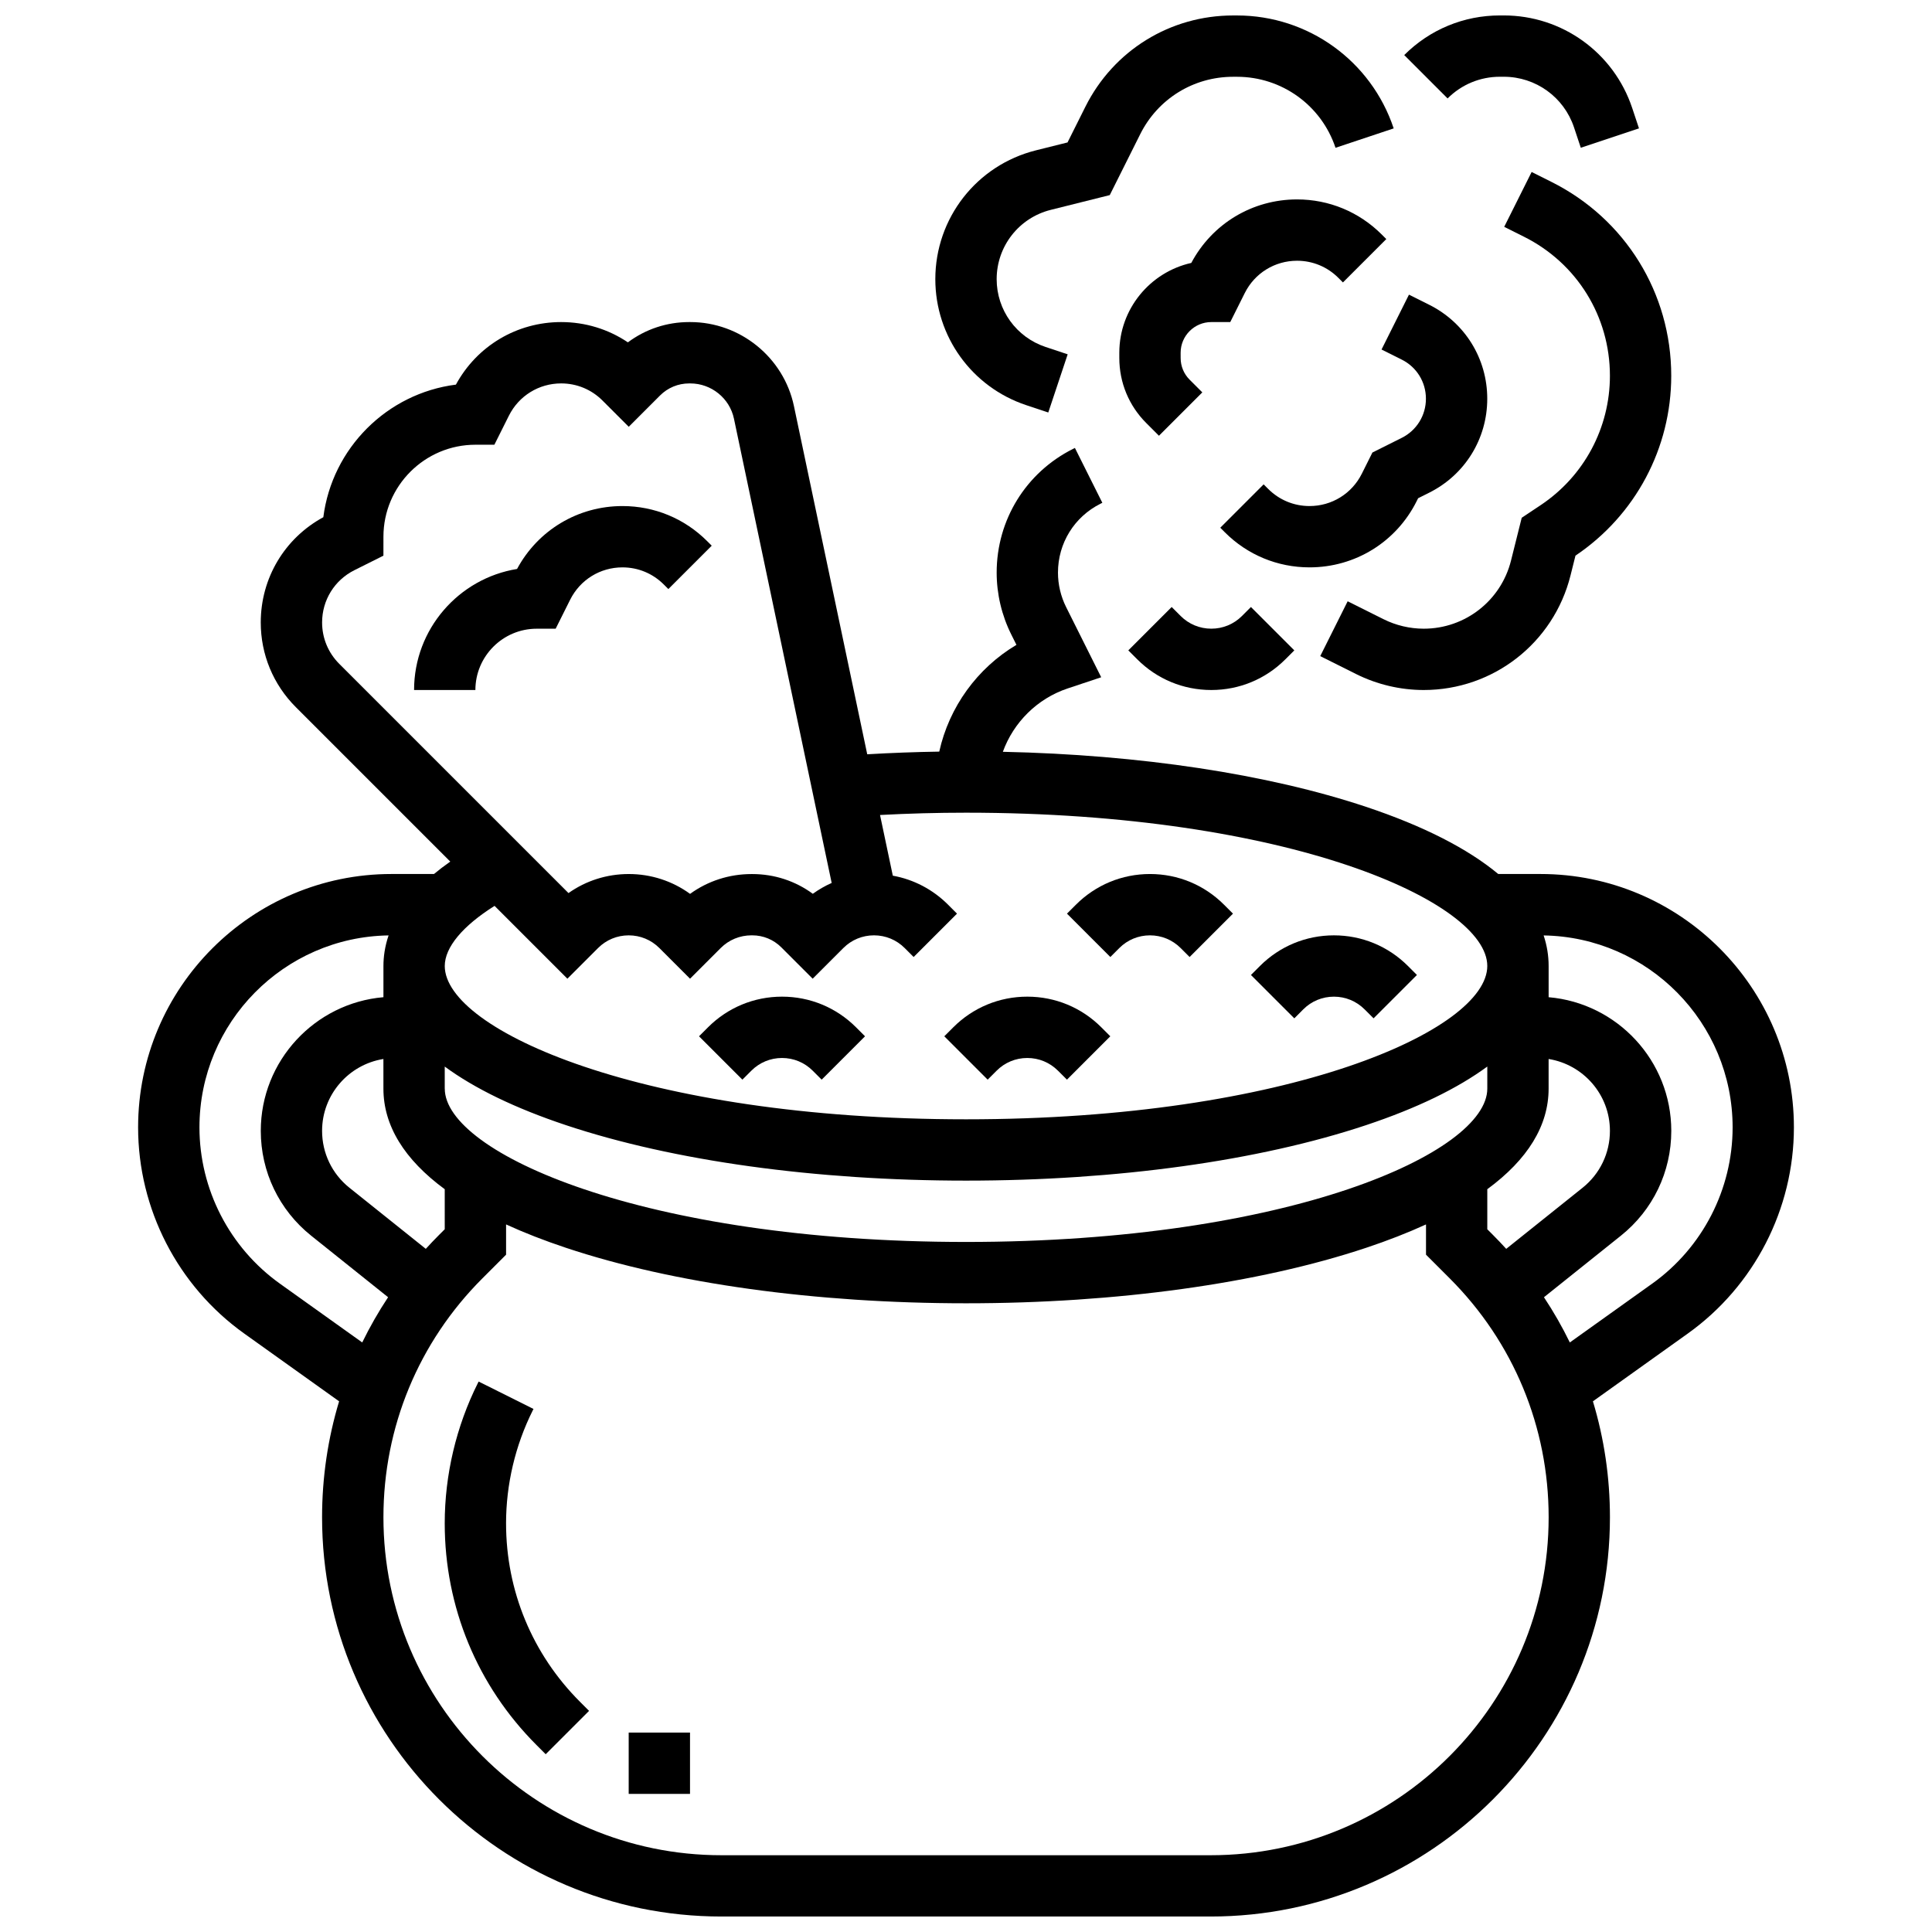
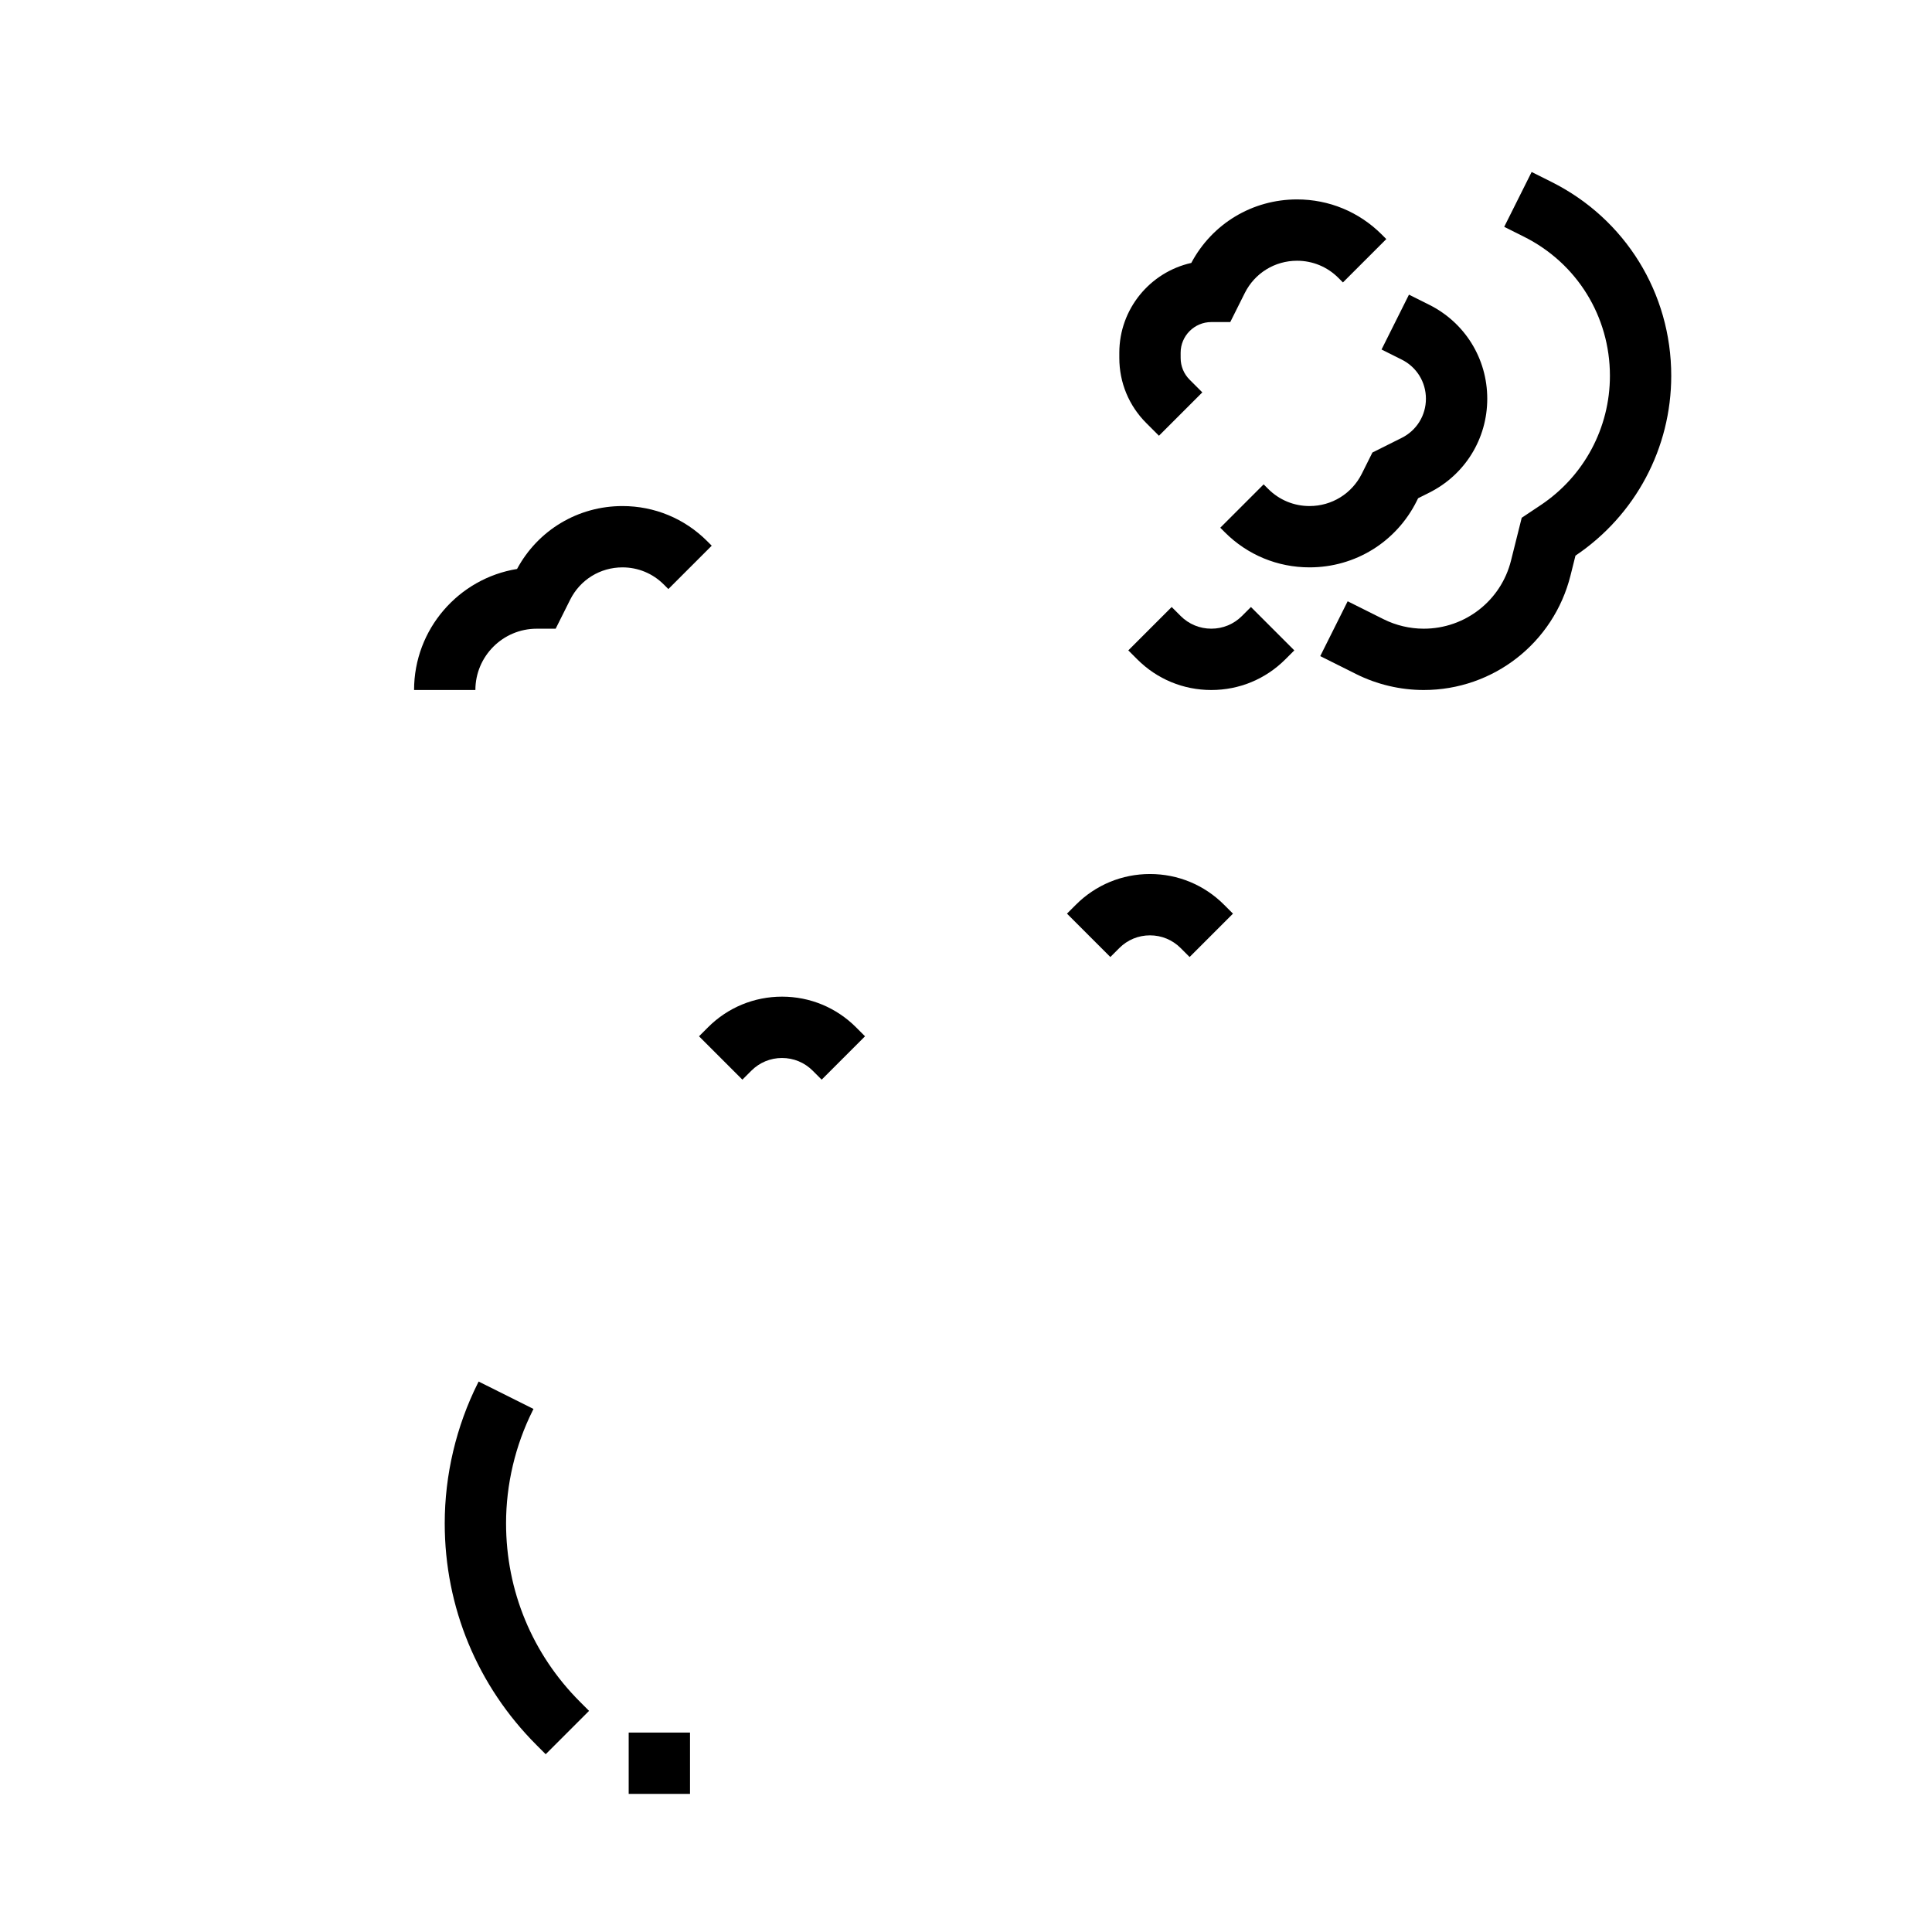
<svg xmlns="http://www.w3.org/2000/svg" width="800px" height="800px" version="1.1" viewBox="144 144 512 512">
  <defs>
    <clipPath id="c">
      <path d="m180 229h440v422.9h-440z" />
    </clipPath>
    <clipPath id="b">
      <path d="m391 148.09h123v105.91h-123z" />
    </clipPath>
    <clipPath id="a">
-       <path d="m516 148.09h63v35.906h-63z" />
-     </clipPath>
+       </clipPath>
  </defs>
  <path d="m278.11 547.71c0-10.324 2.441-20.664 7.059-29.902l0.211-0.422-14.539-7.262-0.207 0.418c-5.742 11.48-8.777 24.332-8.777 37.168 0 22.195 8.645 43.066 24.34 58.762l2.418 2.418 11.492-11.492-2.418-2.418c-12.625-12.629-19.578-29.414-19.578-47.27z" />
  <path d="m310.61 603.15h16.25v16.25h-16.25z" />
  <g clip-path="url(#c)">
-     <path d="m552.26 375.62h-11.207c-8.117-6.746-19.863-12.742-35.059-17.809-26.098-8.699-59.969-13.801-96.227-14.578 2.824-7.777 9.086-14.09 17.176-16.789l8.887-2.965-9.301-18.605c-1.41-2.82-2.156-5.977-2.156-9.129 0-7.785 4.324-14.781 11.285-18.262l0.473-0.238-7.269-14.535-0.473 0.238c-12.496 6.254-20.262 18.82-20.262 32.801 0 5.664 1.34 11.332 3.871 16.398l1.371 2.746c-10.383 6.172-17.84 16.469-20.457 28.293-6.414 0.102-12.793 0.336-19.086 0.707-6.258-29.734-14.652-69.613-19.426-92.285-2.711-12.898-14.262-22.258-27.465-22.258h-0.305c-5.93 0-11.57 1.887-16.234 5.375-5.188-3.492-11.293-5.375-17.688-5.375-11.734 0-22.324 6.324-27.887 16.578-18.285 2.328-32.809 16.855-35.137 35.137-10.258 5.566-16.582 16.152-16.582 27.891 0 8.477 3.301 16.449 9.297 22.445l40.93 40.93c-1.566 1.094-3.004 2.191-4.316 3.289h-11.273c-37.02 0-67.141 30.121-67.141 67.141 0 21.637 10.512 42.059 28.117 54.637l25.152 17.965c-2.973 9.836-4.516 20.168-4.516 30.734 0 58.34 47.465 105.8 105.81 105.8h129.68c58.344 0 105.81-47.465 105.81-105.8 0-10.566-1.539-20.898-4.512-30.734l25.152-17.965c17.602-12.578 28.113-33 28.113-54.637 0-37.02-30.117-67.141-67.141-67.141zm-290.4 94.145-1.512 1.512c-1.203 1.203-2.371 2.43-3.508 3.68l-20.234-16.188c-4.606-3.68-7.25-9.18-7.25-15.078 0-9.605 7.055-17.574 16.25-19.047l0.004 7.859c0 9.797 5.539 18.777 16.25 26.652zm0-37.262v-5.852c7.926 5.824 18.68 11.047 32.145 15.535 28.434 9.473 66.078 14.691 106 14.691 39.918 0 77.562-5.219 106-14.695 13.465-4.488 24.219-9.707 32.145-15.535v5.856c0 16.965-52.555 40.629-138.14 40.629-85.59 0-138.14-23.664-138.14-40.629zm277.8 38.777-1.512-1.512v-10.613c10.715-7.871 16.25-16.855 16.25-26.652v-7.859c9.195 1.477 16.25 9.441 16.25 19.047 0 5.898-2.641 11.398-7.25 15.082l-20.234 16.188c-1.133-1.25-2.301-2.477-3.504-3.68zm-310.3-162.32c0-5.906 3.281-11.215 8.562-13.855l7.688-3.844 0.004-5.023c0-13.441 10.938-24.379 24.379-24.379h5.023l3.844-7.688c2.641-5.281 7.949-8.562 13.855-8.562 4.137 0 8.027 1.609 10.953 4.539l6.957 6.957 8.285-8.289c2.066-2.066 4.809-3.203 7.731-3.203h0.305c5.559 0 10.422 3.93 11.562 9.348 6.84 32.512 21.133 100.41 25.895 123.03-1.754 0.777-3.43 1.738-4.996 2.875-4.625-3.398-10.188-5.231-16.035-5.231h-0.203c-5.938 0-11.586 1.84-16.289 5.25-4.703-3.418-10.34-5.258-16.258-5.258-5.797 0-11.324 1.766-15.965 5.047l-60.754-60.754c-2.93-2.93-4.543-6.82-4.543-10.957zm65.008 94.406 8.125-8.125c2.172-2.172 5.055-3.363 8.125-3.363s5.957 1.195 8.125 3.363l8.125 8.125 8.121-8.121c2.172-2.172 5.074-3.371 8.168-3.371h0.203c2.914 0 5.652 1.133 7.711 3.195l8.297 8.297 8.129-8.129c2.172-2.172 5.055-3.363 8.125-3.363 3.07 0 5.957 1.195 8.125 3.363l2.379 2.379 11.492-11.492-2.371-2.375c-4.047-4.047-9.125-6.691-14.641-7.684-0.816-3.871-1.984-9.414-3.387-16.082 7.508-0.402 15.137-0.613 22.789-0.613 85.586 0 138.14 23.664 138.14 40.629s-52.555 40.629-138.14 40.629c-85.59 0.004-138.14-23.66-138.14-40.625 0-4.957 4.75-10.621 13.199-15.938zm-76.199 80.809c-13.344-9.531-21.312-25.012-21.312-41.41 0-27.805 22.414-50.457 50.121-50.871-1 2.949-1.363 5.688-1.363 8.109v8.266c-18.184 1.559-32.504 16.848-32.504 35.426 0 10.863 4.867 20.984 13.348 27.773l20.391 16.312c-2.555 3.852-4.84 7.856-6.856 11.984zm246.68 151.48h-129.68c-49.383 0-89.555-40.176-89.555-89.555 0-23.922 9.316-46.41 26.23-63.324l6.273-6.273v-8.016c4.789 2.195 10.09 4.269 15.895 6.203 28.43 9.477 66.074 14.695 106 14.695 39.918 0 77.562-5.219 106-14.695 5.805-1.934 11.102-4.008 15.895-6.203v8.016l6.273 6.273c16.914 16.914 26.227 39.402 26.227 63.324 0 49.379-40.172 89.555-89.555 89.555zm117-151.48-21.828 15.59c-2.016-4.129-4.301-8.133-6.856-11.984l20.391-16.312c8.488-6.785 13.352-16.91 13.352-27.773 0-18.578-14.32-33.867-32.504-35.426v-8.266c0-2.769-0.449-5.473-1.324-8.105 27.688 0.434 50.082 23.078 50.082 50.867 0 16.398-7.969 31.879-21.312 41.41z" />
-   </g>
+     </g>
  <path d="m308.96 294.36c4.137 0 8.027 1.609 10.953 4.539l1.207 1.207 11.492-11.492-1.207-1.207c-5.996-5.996-13.965-9.297-22.445-9.297-11.77 0-22.387 6.363-27.938 16.672-15.453 2.5-27.289 15.934-27.289 32.082h16.25c0-8.961 7.293-16.25 16.25-16.25h5.023l3.844-7.688c2.644-5.285 7.953-8.566 13.859-8.566z" />
-   <path d="m408.12 427.74c2.172-2.172 5.055-3.363 8.125-3.363s5.957 1.195 8.125 3.363l2.379 2.379 11.492-11.492-2.379-2.379c-5.238-5.238-12.207-8.125-19.617-8.125s-14.379 2.887-19.617 8.125l-2.379 2.379 11.492 11.492z" />
  <path d="m343.12 427.74c2.172-2.172 5.055-3.363 8.125-3.363 3.07 0 5.957 1.195 8.125 3.363l2.379 2.379 11.492-11.492-2.379-2.379c-5.238-5.238-12.207-8.125-19.617-8.125-7.41 0-14.379 2.887-19.617 8.125l-2.379 2.379 11.492 11.492z" />
  <path d="m440.63 395.24c2.172-2.172 5.055-3.363 8.125-3.363 3.07 0 5.957 1.195 8.125 3.363l2.379 2.379 11.492-11.492-2.379-2.379c-5.238-5.238-12.207-8.125-19.617-8.125s-14.379 2.887-19.617 8.125l-2.379 2.379 11.492 11.492z" />
-   <path d="m489.38 411.49c2.172-2.172 5.055-3.363 8.125-3.363 3.07 0 5.957 1.195 8.125 3.363l2.379 2.379 11.492-11.492-2.375-2.375c-5.238-5.238-12.207-8.125-19.617-8.125-7.41 0-14.379 2.887-19.617 8.125l-2.379 2.379 11.492 11.492z" />
  <g clip-path="url(#b)">
-     <path d="m415.93 251.36 5.875 1.957 5.141-15.418-5.875-1.957c-7.742-2.582-12.945-9.801-12.945-17.961 0-8.703 5.898-16.258 14.34-18.367l15.633-3.91 8.07-16.141c4.691-9.387 14.125-15.215 24.621-15.215h1.023c11.867 0 22.363 7.562 26.113 18.82l15.418-5.141c-5.965-17.898-22.656-29.93-41.531-29.93h-1.023c-16.688 0-31.691 9.273-39.156 24.199l-4.727 9.453-8.383 2.094c-15.691 3.926-26.652 17.961-26.652 34.137 0 15.168 9.672 28.582 24.059 33.379z" />
-   </g>
+     </g>
  <path d="m465.01 229.35h5.023l3.844-7.688c2.641-5.281 7.949-8.562 13.855-8.562 4.137 0 8.027 1.609 10.953 4.539l1.207 1.207 11.492-11.492-1.207-1.207c-6-5.996-13.969-9.301-22.449-9.301-11.832 0-22.496 6.43-28.023 16.832-10.898 2.43-19.074 12.176-19.074 23.801v1.395c0 6.512 2.535 12.633 7.141 17.238l3.363 3.363 11.492-11.492-3.363-3.363c-1.535-1.535-2.379-3.578-2.379-5.746l-0.004-1.395c0-4.481 3.648-8.129 8.129-8.129z" />
  <path d="m519.43 276.81 0.387-0.773 2.926-1.465c9.496-4.746 15.395-14.289 15.395-24.906 0-10.617-5.898-20.16-15.395-24.906l-5.352-2.676-7.269 14.539 5.352 2.676c3.957 1.973 6.41 5.945 6.41 10.367s-2.457 8.395-6.41 10.371l-7.773 3.887-2.809 5.621c-2.641 5.281-7.949 8.562-13.855 8.562-4.137 0-8.027-1.609-10.953-4.539l-1.207-1.207-11.492 11.492 1.207 1.207c5.996 5.996 13.965 9.297 22.445 9.297 12.102 0 22.98-6.723 28.395-17.547z" />
  <g clip-path="url(#a)">
    <path d="m541.5 164.34h1.016c8.457 0 15.938 5.391 18.613 13.414l1.801 5.406 15.418-5.141-1.801-5.406c-4.891-14.668-18.566-24.523-34.031-24.523h-1.016c-9.582 0-18.59 3.731-25.363 10.504l11.492 11.492c3.707-3.703 8.633-5.746 13.871-5.746z" />
  </g>
  <path d="m521.31 326.86c18.43 0 34.426-12.488 38.895-30.367l1.312-5.246c15.898-10.691 25.379-28.492 25.379-47.664 0-21.902-12.168-41.59-31.758-51.383l-5.238-2.621-7.269 14.535 5.238 2.621c14.051 7.023 22.777 21.141 22.777 36.848 0 13.805-6.859 26.621-18.348 34.281l-5.027 3.352-2.836 11.34c-2.656 10.629-12.168 18.055-23.125 18.055-3.684 0-7.367-0.871-10.66-2.516l-9.504-4.75-7.269 14.535 9.504 4.75c5.539 2.769 11.738 4.231 17.93 4.231z" />
  <path d="m465.01 326.86c7.41 0 14.379-2.887 19.617-8.125l2.379-2.379-11.492-11.492-2.379 2.379c-2.172 2.172-5.055 3.363-8.125 3.363-3.07 0-5.957-1.195-8.125-3.363l-2.379-2.379-11.492 11.492 2.379 2.379c5.238 5.242 12.203 8.125 19.617 8.125z" />
</svg>